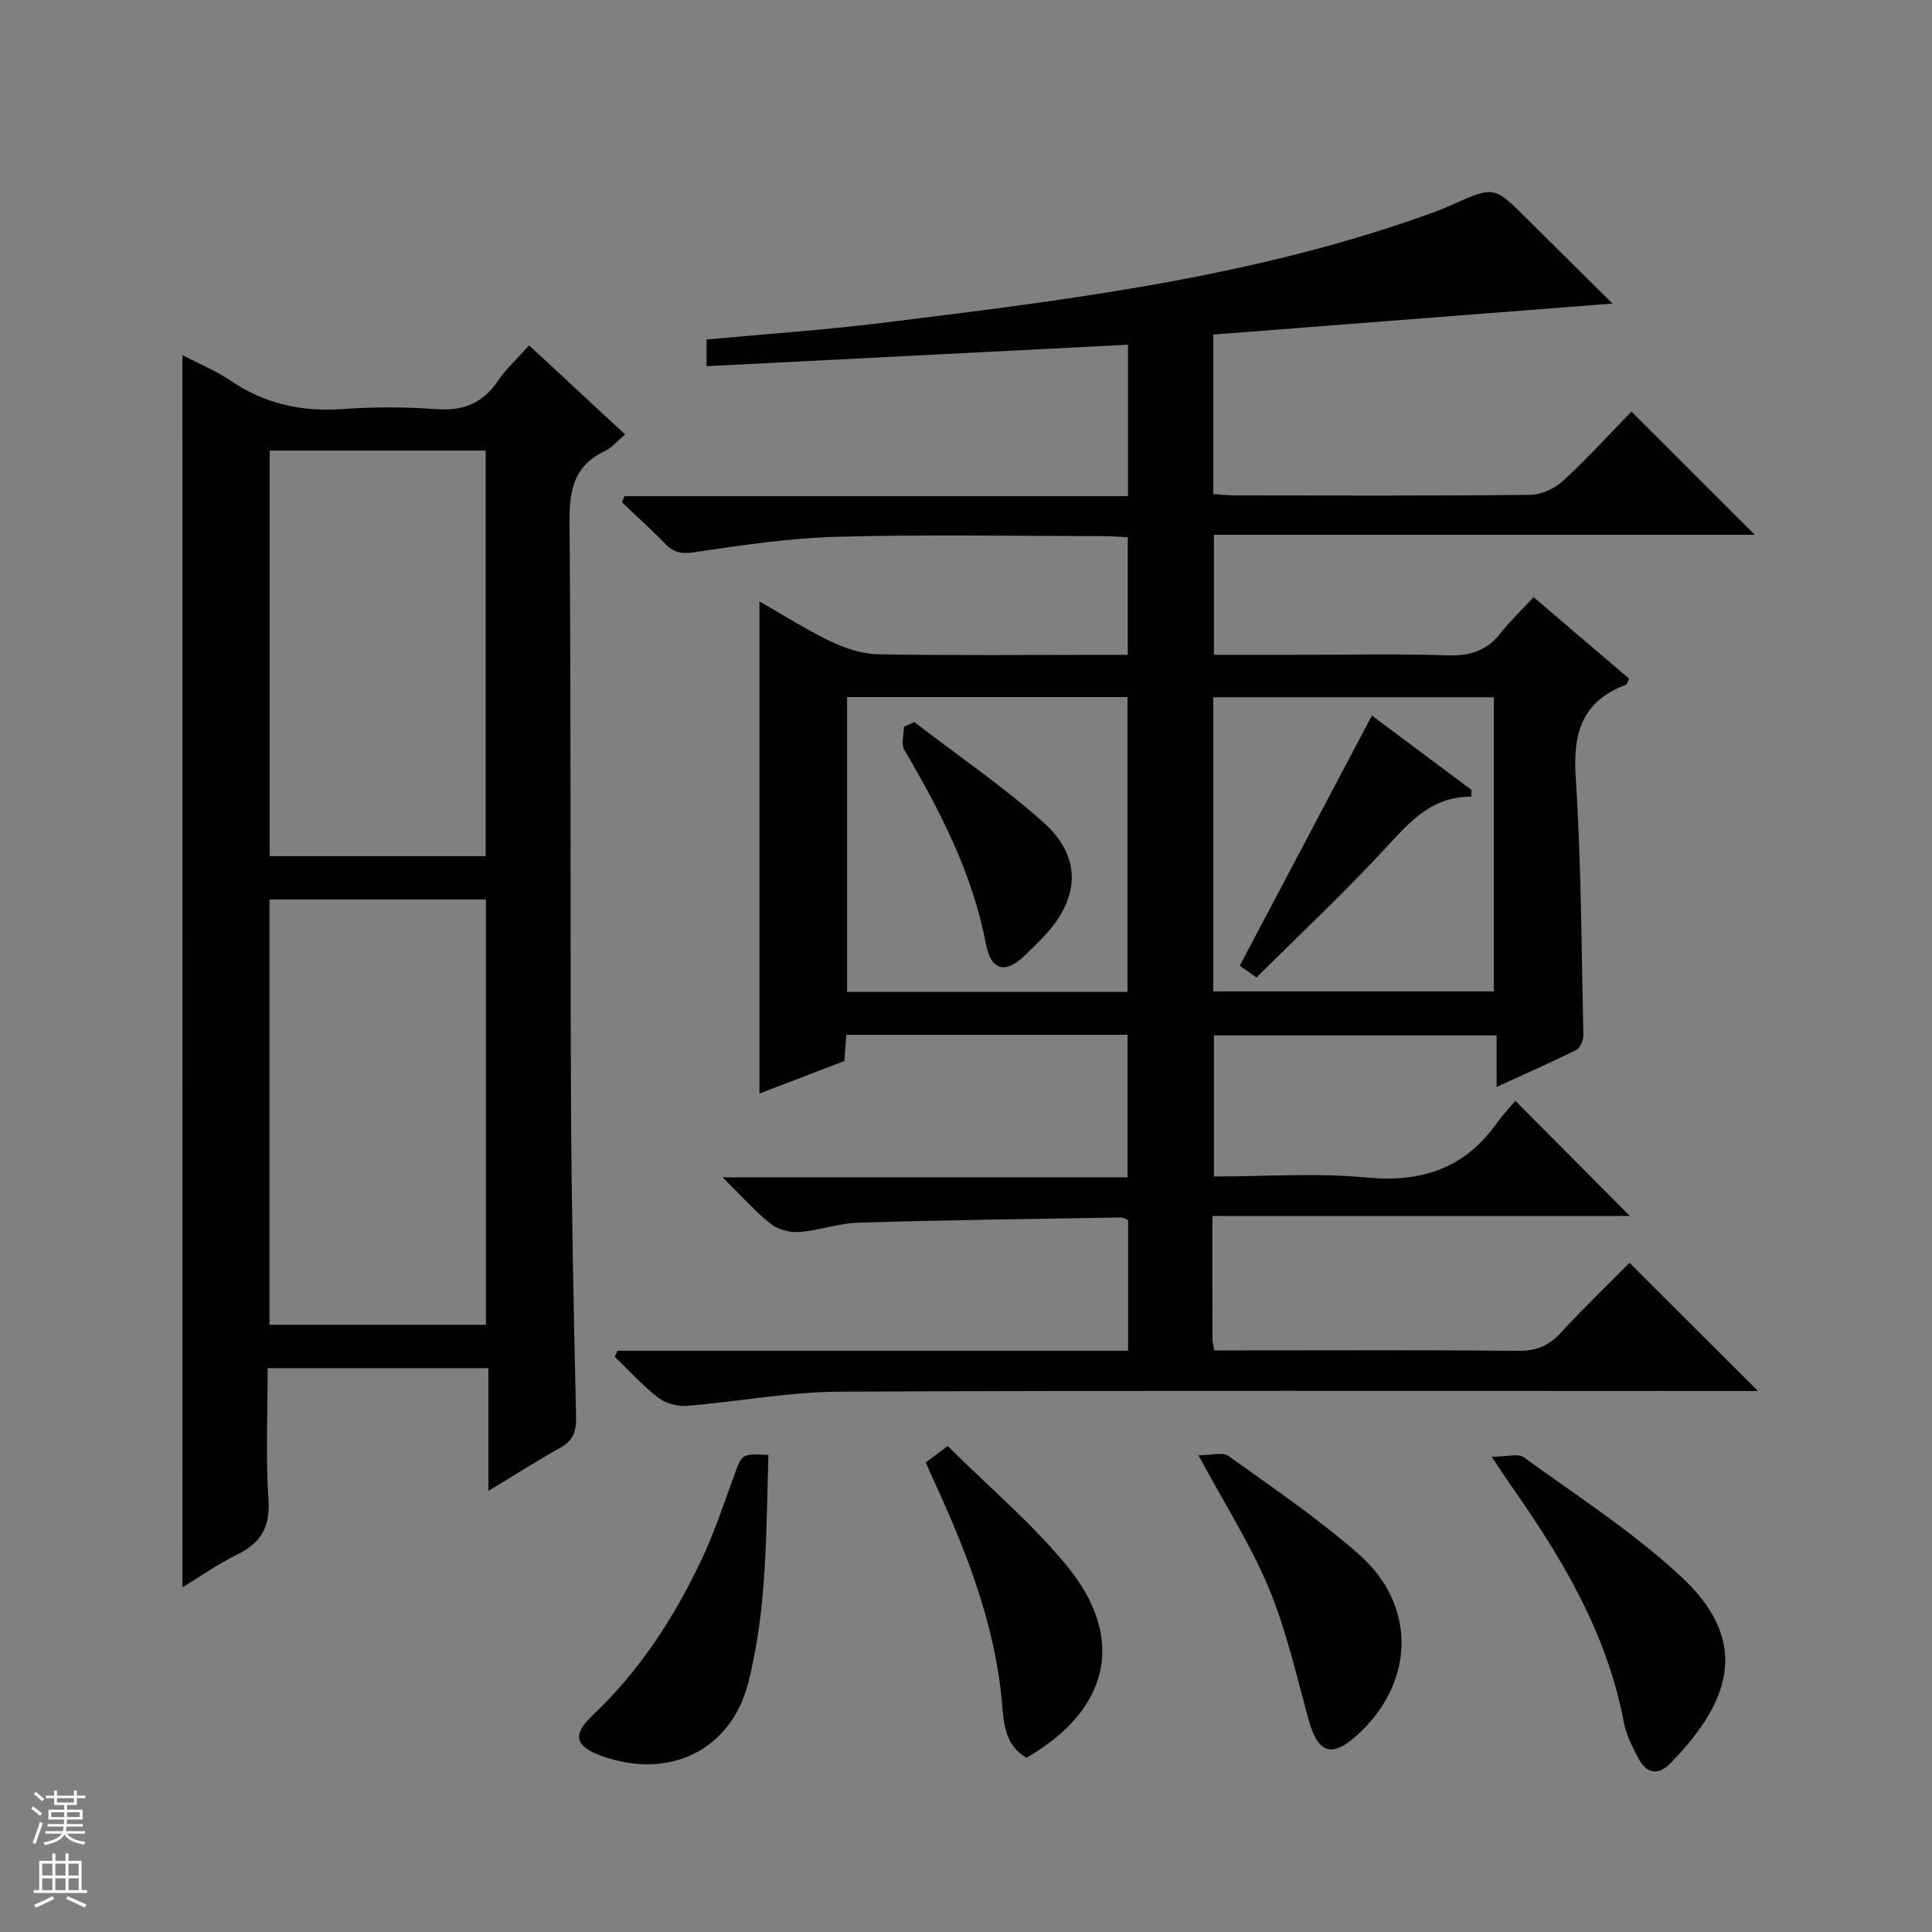
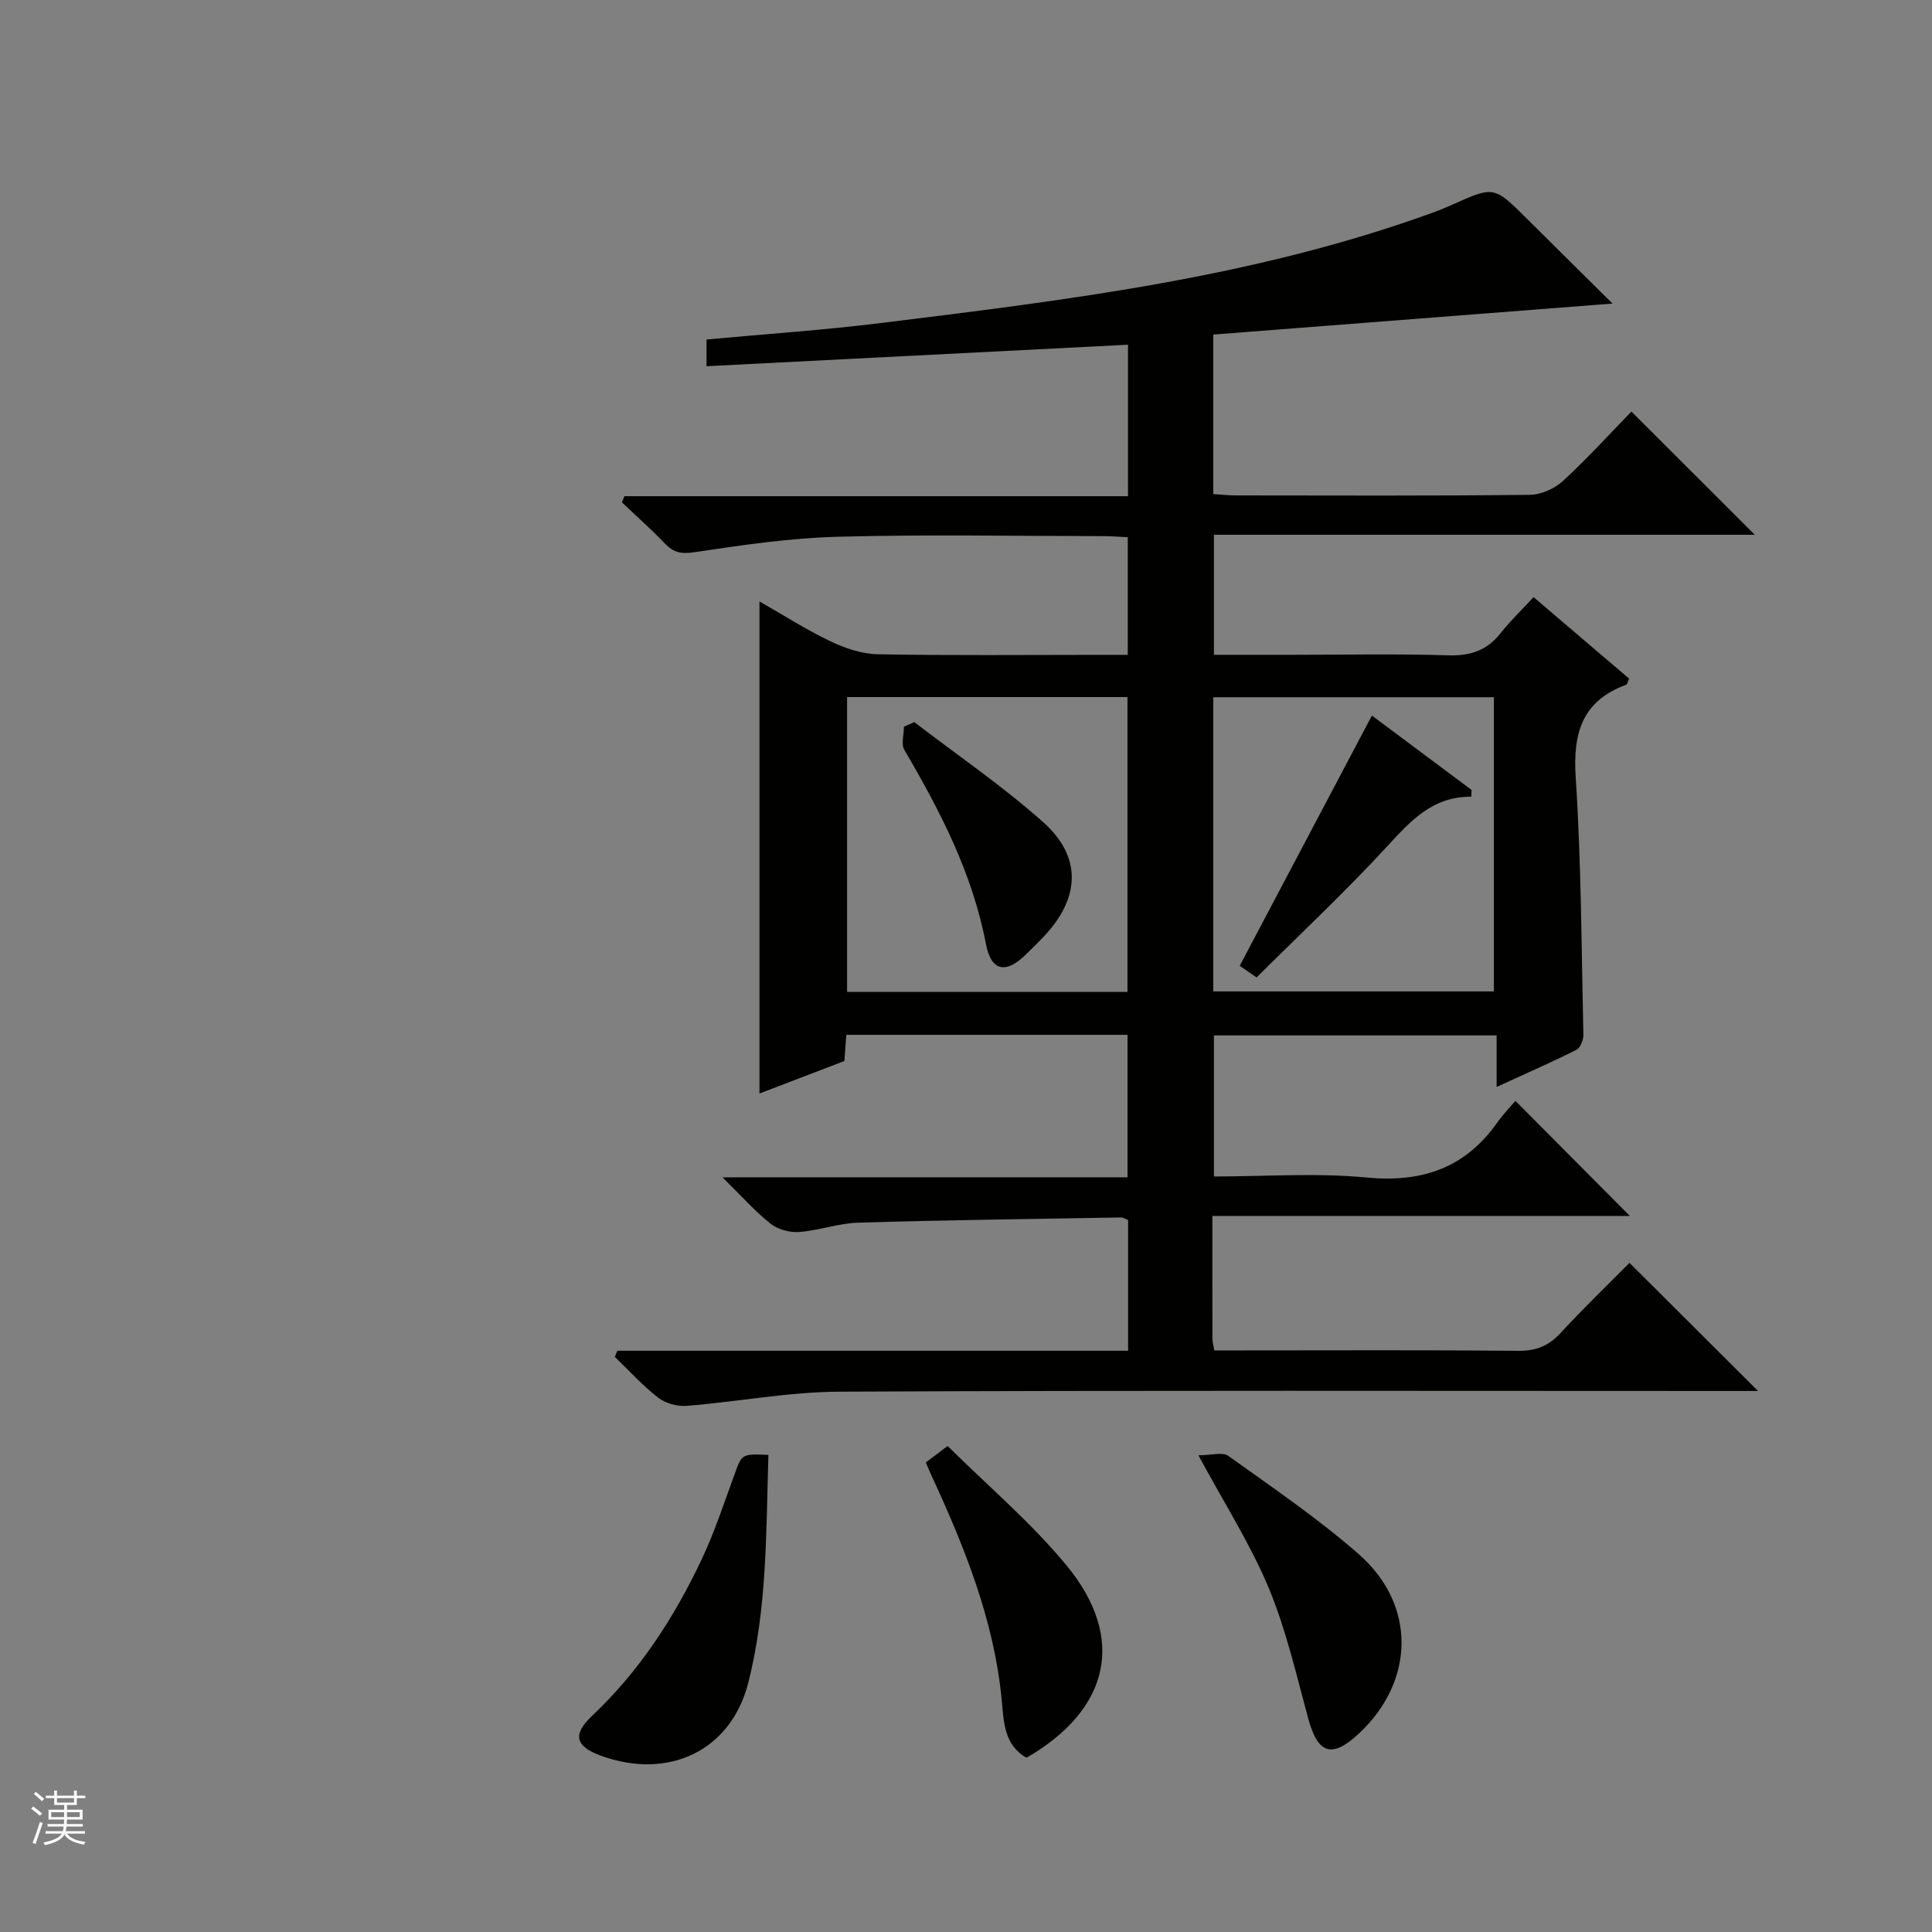
<svg xmlns="http://www.w3.org/2000/svg" enable-background="new 0 0 400 400" viewBox="0 0 400 400">
  <rect x="0" y="0" width="400" height="400" fill="#808080" stroke="none" />
  <g fill="#010100">
    <path d="m251.01 251.76c0 9.12-.01 17.27.01 25.42 0 .63.2 1.26.39 2.41h5.47c19.17 0 38.33-.1 57.5.08 3.67.03 6.26-1.02 8.72-3.69 4.74-5.14 9.78-9.99 14.27-14.52 8.99 8.96 17.75 17.69 26.61 26.53-1.19 0-2.92 0-4.64 0-61.83 0-123.67-.15-185.5.14-10.56.05-21.11 2.09-31.69 2.94-1.94.15-4.38-.53-5.9-1.71-3.23-2.51-6-5.59-8.96-8.44.18-.42.35-.84.53-1.26h105.74c0-9.49 0-18.24 0-27.06-.56-.22-1-.55-1.44-.54-18.14.31-36.28.54-54.42 1.08-4.1.12-8.15 1.63-12.26 1.93-1.95.14-4.4-.52-5.91-1.72-3.21-2.54-5.95-5.67-9.94-9.6h83.85c0-10.18 0-19.71 0-29.5-19.42 0-38.67 0-58.22 0-.13 1.7-.25 3.31-.4 5.42-5.6 2.14-11.4 4.37-17.58 6.73 0-34.03 0-67.52 0-101.88 5 2.85 9.69 5.86 14.69 8.25 3.03 1.44 6.51 2.63 9.81 2.69 15.33.28 30.66.12 46 .12h5.75c0-8.26 0-16 0-24.36-1.62-.07-3.37-.22-5.12-.22-18.33-.02-36.68-.36-55 .13-9.92.27-19.83 1.74-29.67 3.21-2.7.4-4.25.05-6.02-1.79-2.85-2.97-5.94-5.71-8.92-8.55.18-.42.35-.85.53-1.27h104.25c0-10.82 0-20.89 0-31.36-29.08 1.48-58.02 2.96-87.26 4.45 0-2.53 0-3.93 0-5.53 12.16-1.13 24.25-1.94 36.25-3.43 38.73-4.78 77.49-9.47 114.48-22.97 1.25-.46 2.47-.98 3.69-1.52 8.63-3.87 8.62-3.87 15.54 3.02 5.89 5.87 11.81 11.7 17.62 17.46-27.69 2.15-55.17 4.28-82.66 6.42v33.02c1.62.1 3.08.28 4.54.28 20.33.02 40.67.11 61-.12 2.33-.03 5.12-1.28 6.86-2.88 5.01-4.6 9.6-9.67 14.17-14.36 8.68 8.67 16.91 16.89 25.54 25.51-37.35 0-74.5 0-111.98 0v24.85h16.51c10.67 0 21.34-.23 32 .11 4.57.14 8.01-.99 10.84-4.59 1.95-2.48 4.26-4.68 6.83-7.46 6.88 5.87 13.37 11.41 19.78 16.87-.32.71-.39 1.18-.59 1.26-9.08 3.34-11.07 9.91-10.47 19.13 1.16 17.75 1.19 35.57 1.59 53.37.02 1.05-.63 2.69-1.45 3.1-5.17 2.59-10.48 4.91-16.51 7.68 0-3.89 0-7.1 0-10.67-19.82 0-39.02 0-58.53 0v29.21c10.67 0 21.21-.79 31.58.21 11.47 1.1 20.39-1.92 27.07-11.36 1.25-1.76 2.77-3.33 3.77-4.51 8.31 8.36 16.13 16.23 23.69 23.83-27.87.01-56.86.01-86.43.01zm58.28-107.41c-19.58 0-38.8 0-58.09 0v60.91h58.09c0-20.39 0-40.45 0-60.91zm-75.86 61.01c0-20.72 0-40.92 0-61.04-19.63 0-38.86 0-58.05 0v61.04z" />
-     <path d="m37.76 73.52c3.37 1.76 6.93 3.22 10.04 5.33 7.06 4.78 14.67 6.44 23.12 5.84 6.46-.46 13.01-.45 19.48.02 5.54.4 9.55-1.22 12.67-5.83 1.75-2.58 4.13-4.74 6.48-7.37 6.68 6.2 13.12 12.17 19.88 18.44-1.53 1.27-2.71 2.73-4.25 3.46-6.33 3.02-7.32 8.01-7.27 14.61.35 39.98.12 79.96.31 119.94.1 21.8.55 43.6 1.05 65.4.07 3.05-.64 4.91-3.3 6.4-4.76 2.66-9.36 5.6-14.85 8.92 0-8.87 0-17.03 0-25.42-15.46 0-30.22 0-45.7 0 0 9.13-.43 18.27.16 27.33.37 5.7-1.64 8.9-6.52 11.29-3.97 1.94-7.62 4.54-11.28 6.76-.02-84.99-.02-169.77-.02-255.12zm62.84 200.76c0-29.52 0-58.72 0-88.05-15.09 0-29.86 0-44.81 0v88.05zm-.05-97.03c0-28.23 0-56.11 0-83.96-15.14 0-29.89 0-44.71 0v83.96z" />
-     <path d="m308.84 301.61c3.12 0 5.48-.75 6.67.12 11.01 7.99 22.58 15.45 32.51 24.66 13.78 12.77 11.21 25.03-2.19 38.68-2.75 2.81-5.09 1.91-6.71-1.18-1.22-2.33-2.45-4.8-2.93-7.35-3.48-18.45-12.84-34.04-23.43-49.08-1.01-1.44-1.97-2.93-3.92-5.85z" />
    <path d="m159.09 301.22c-.49 16.07-.25 31.86-4.19 47.25-3.58 13.97-16.47 20.15-30.51 15.02-5.27-1.92-5.92-4.35-1.83-8.22 9.81-9.26 17.01-20.34 22.71-32.41 2.68-5.67 4.64-11.69 6.8-17.59 1.55-4.25 1.45-4.28 7.02-4.05z" />
    <path d="m248.12 301.3c2.68 0 5-.73 6.18.12 9.17 6.57 18.56 12.94 27.02 20.36 11.97 10.49 11.62 26.3.04 37.12-5.61 5.24-8.51 4.26-10.51-3.12-2.47-9.07-4.57-18.35-8.16-26.98-3.74-8.98-9.07-17.29-14.57-27.5z" />
    <path d="m212.53 363.92c-4.62-2.58-4.72-7.45-5.11-11.7-1.56-16.84-7.82-32.14-14.8-47.24-.27-.59-.52-1.2-.94-2.2 1.26-.94 2.5-1.88 4.52-3.4 8.36 8.3 17.33 15.87 24.67 24.79 12.34 15.02 8.87 29.8-8.34 39.75z" />
    <path d="m304.61 164.95c-7.98-.06-12.5 4.94-17.34 10.2-8.66 9.41-18.03 18.18-27.11 27.22-1.83-1.26-3.02-2.08-3.49-2.41 9.14-17.29 18.12-34.29 27.37-51.81 6.49 4.85 13.56 10.13 20.63 15.4-.02.48-.04.94-.06 1.4z" />
    <path d="m189.3 149.51c8.93 6.85 18.28 13.23 26.67 20.7 8.05 7.16 7.67 15.63.26 23.56-1.25 1.34-2.57 2.61-3.88 3.89-4.07 3.99-7.14 3.47-8.22-2.2-2.79-14.66-9.47-27.53-16.89-40.19-.71-1.21-.09-3.19-.09-4.82.72-.31 1.43-.62 2.15-.94z" />
  </g>
  <path d="m6.45 374.46.42-.45c.65.47 1.27.95 1.85 1.44l-.45.49c-.66-.56-1.26-1.06-1.83-1.48m.93 7.33-.63-.26c.55-1.36 1.05-2.8 1.52-4.33.19.1.38.19.59.27-.46 1.29-.95 2.73-1.48 4.32m-.38-10.38.44-.42c.43.34 1.01.82 1.74 1.44l-.49.49c-.53-.51-1.09-1.01-1.69-1.51m2.5.35h1.72v-1.04h.59v1.04h3.52v-1.04h.59v1.04h1.75v.53h-1.75v1.42h-2.03v.97h3.22v2.03h-3.24c0 .35-.01.66-.03.93h3.32v.53h-3.37c-.03.27-.08.58-.15.94h3.96v.53h-3.71c.67.92 1.93 1.48 3.79 1.68-.13.24-.23.44-.29.59-2.13-.38-3.48-1.08-4.04-2.12-.43.97-1.77 1.72-4.03 2.23-.09-.19-.2-.37-.33-.55 2.1-.42 3.37-1.03 3.81-1.83h-3.36v-.53h3.58c.08-.29.13-.61.16-.94h-3.33v-.53h3.39c.02-.27.04-.58.04-.93h-3.23v-2.03h3.25v-.97h-2.07v-1.42h-1.73zm1.12 3.44v1h2.65c.01-.3.02-.44.01-.4v-.25-.35zm1.19-2h3.52v-.91h-3.52zm4.71 2h-2.63v.59c0 .15-.01.28-.01.4h2.64z" fill="#fafafc" />
-   <path d="m13.55 383.74h.63v1.52h2.72v6.07h1.13v.6h-11.05v-.6h1.13v-6.07h2.73v-1.52h.63v1.52h2.1v-1.52zm-2.68 8.83.38.56c-1.24.63-2.53 1.25-3.85 1.85-.1-.21-.21-.42-.34-.63 1.36-.55 2.63-1.15 3.81-1.78m-2.13-4.27h2.1v-2.45h-2.1zm0 3.04h2.1v-2.46h-2.1zm2.72-3.04h2.1v-2.45h-2.1zm0 3.04h2.1v-2.46h-2.1zm6.07 3.6c-1.41-.71-2.7-1.3-3.86-1.78l.35-.56c1.45.62 2.75 1.19 3.88 1.72zm-1.25-9.09h-2.1v2.45h2.1zm-2.09 5.49h2.1v-2.46h-2.1z" fill="#fafafc" />
</svg>